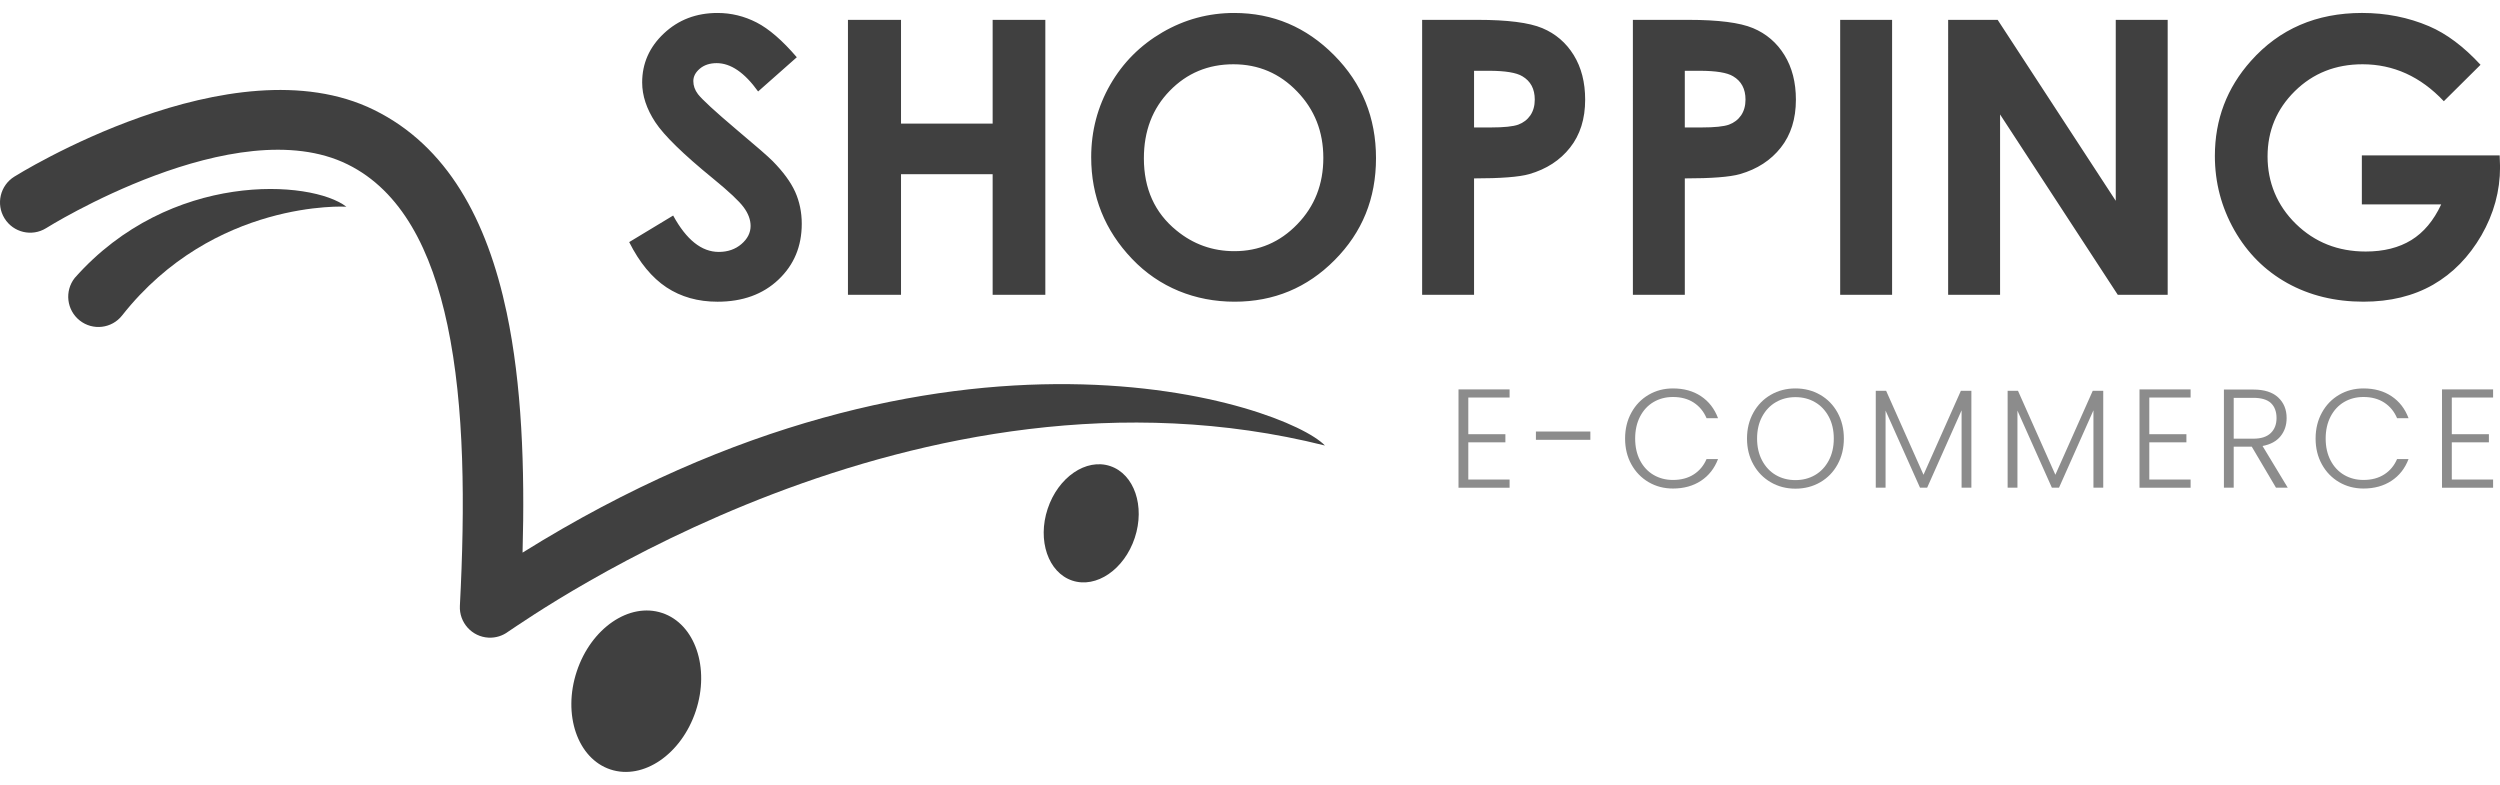
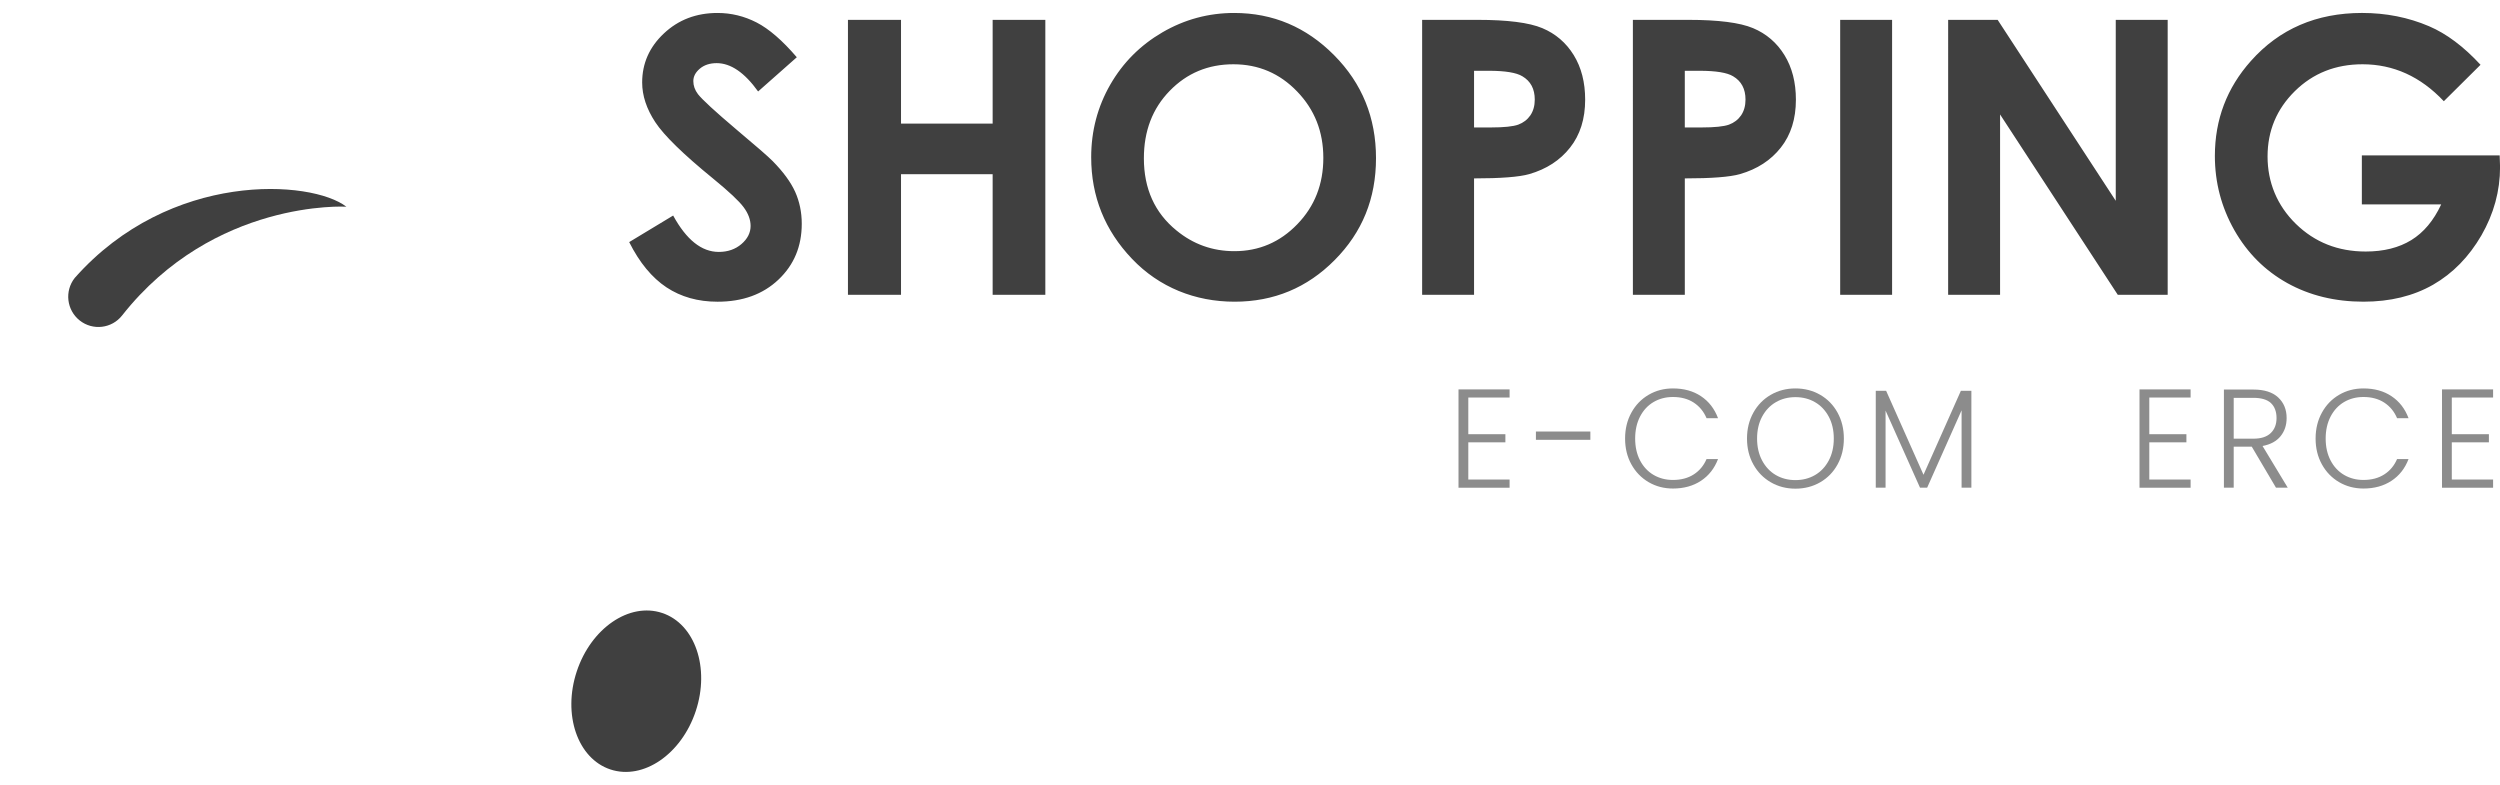
<svg xmlns="http://www.w3.org/2000/svg" width="172" height="54" viewBox="0 0 172 54" fill="none">
-   <path fill-rule="evenodd" clip-rule="evenodd" d="M3.17 15.699C2.194 16.303 0.913 16 0.31 15.021C-0.293 14.042 0.01 12.757 0.986 12.153C1.029 12.126 15.961 2.748 25.739 7.565C30.776 10.047 33.512 15.125 34.861 21.511C35.9 26.429 36.116 32.149 35.952 38.02C65.305 19.716 88.499 27.872 91.155 30.652C63.102 23.617 36.763 42.279 34.959 43.46C34.585 43.739 34.114 43.895 33.611 43.87C32.464 43.811 31.581 42.83 31.64 41.68C31.999 34.794 31.966 27.959 30.787 22.377C29.691 17.186 27.613 13.131 23.913 11.308C16.216 7.515 3.207 15.675 3.17 15.699Z" fill="#404040" />
  <path fill-rule="evenodd" clip-rule="evenodd" d="M23.83 14.222C23.805 14.215 14.711 13.697 8.4 21.705C7.689 22.607 6.383 22.761 5.483 22.048C4.584 21.335 4.43 20.025 5.141 19.123C11.708 11.703 21.431 12.37 23.83 14.222Z" fill="#404040" />
-   <path fill-rule="evenodd" clip-rule="evenodd" d="M76.38 32.065C78.036 32.616 78.793 34.827 78.072 37.003C77.352 39.179 75.425 40.496 73.771 39.944C72.116 39.392 71.358 37.181 72.079 35.006C72.8 32.83 74.726 31.513 76.38 32.065Z" fill="#404040" />
  <path fill-rule="evenodd" clip-rule="evenodd" d="M45.558 42.173C47.819 42.926 48.854 45.946 47.869 48.919C46.885 51.891 44.254 53.69 41.993 52.937C39.732 52.184 38.697 49.163 39.682 46.191C40.667 43.218 43.297 41.419 45.558 42.173Z" fill="#404040" />
  <path fill-rule="evenodd" clip-rule="evenodd" d="M54.82 3.939L52.158 6.293C51.225 4.993 50.275 4.344 49.308 4.344C48.835 4.344 48.45 4.471 48.152 4.721C47.85 4.976 47.701 5.262 47.701 5.578C47.701 5.894 47.806 6.197 48.02 6.478C48.314 6.855 49.193 7.664 50.66 8.906C52.03 10.056 52.862 10.781 53.156 11.08C53.883 11.818 54.399 12.52 54.705 13.192C55.007 13.868 55.161 14.601 55.161 15.396C55.161 16.95 54.626 18.228 53.554 19.242C52.486 20.252 51.089 20.758 49.364 20.758C48.02 20.758 46.852 20.428 45.853 19.769C44.855 19.106 43.997 18.07 43.288 16.656L46.313 14.829C47.224 16.498 48.27 17.332 49.452 17.332C50.069 17.332 50.59 17.152 51.01 16.792C51.43 16.432 51.641 16.015 51.641 15.545C51.641 15.119 51.483 14.689 51.164 14.259C50.849 13.833 50.148 13.174 49.067 12.291C47.009 10.613 45.683 9.318 45.083 8.405C44.483 7.492 44.181 6.582 44.181 5.674C44.181 4.361 44.68 3.236 45.674 2.302C46.672 1.362 47.902 0.892 49.365 0.892C50.306 0.892 51.203 1.111 52.053 1.546C52.907 1.986 53.826 2.78 54.82 3.939ZM58.339 1.366H61.99V8.506H68.294V1.366H71.919V20.283H68.294V11.984H61.99V20.283H58.339V1.366ZM84.911 0.892C87.578 0.892 89.871 1.862 91.789 3.799C93.711 5.735 94.669 8.097 94.669 10.881C94.669 13.665 93.724 15.979 91.828 17.89C89.937 19.8 87.638 20.757 84.938 20.757C82.237 20.757 79.754 19.773 77.885 17.81C76.011 15.847 75.074 13.516 75.074 10.815C75.074 9.011 75.513 7.347 76.384 5.827C77.255 4.312 78.454 3.109 79.978 2.222C81.506 1.335 83.151 0.892 84.911 0.892ZM84.859 4.422C83.121 4.422 81.659 5.032 80.477 6.249C79.29 7.466 78.699 9.011 78.699 10.891C78.699 12.981 79.444 14.636 80.937 15.853C82.097 16.806 83.423 17.28 84.925 17.28C86.619 17.28 88.064 16.661 89.254 15.427C90.45 14.193 91.045 12.674 91.045 10.865C91.045 9.055 90.446 7.54 89.241 6.293C88.042 5.046 86.58 4.422 84.859 4.422ZM97.843 1.366H101.656C103.718 1.366 105.202 1.555 106.113 1.937C107.024 2.319 107.746 2.938 108.272 3.79C108.797 4.642 109.059 5.664 109.059 6.859C109.059 8.181 108.713 9.278 108.022 10.153C107.335 11.027 106.398 11.637 105.211 11.979C104.515 12.177 103.249 12.274 101.415 12.274V20.283H97.843V1.366ZM101.415 8.769H102.567C103.472 8.769 104.099 8.703 104.454 8.576C104.808 8.445 105.084 8.233 105.29 7.935C105.491 7.636 105.592 7.276 105.592 6.85C105.592 6.117 105.307 5.582 104.738 5.247C104.327 4.997 103.556 4.87 102.435 4.87H101.415V8.769ZM112.342 1.366H116.155C118.217 1.366 119.701 1.555 120.612 1.937C121.523 2.319 122.245 2.938 122.77 3.79C123.295 4.642 123.558 5.664 123.558 6.859C123.558 8.181 123.212 9.278 122.521 10.153C121.833 11.027 120.896 11.637 119.71 11.979C119.014 12.177 117.749 12.274 115.915 12.274V20.283H112.343L112.342 1.366ZM115.914 8.769H117.065C117.971 8.769 118.598 8.703 118.952 8.576C119.307 8.445 119.583 8.233 119.789 7.935C119.99 7.636 120.091 7.276 120.091 6.85C120.091 6.117 119.806 5.582 119.237 5.247C118.826 4.997 118.055 4.87 116.934 4.87H115.914V8.769ZM126.604 1.366H130.176V20.283H126.604V1.366ZM134.033 1.366H137.439L145.564 13.815V1.366H149.136V20.283H145.704L137.605 7.874V20.283H134.032L134.033 1.366ZM170.661 4.457L168.135 6.964C166.537 5.269 164.672 4.422 162.544 4.422C160.692 4.422 159.138 5.036 157.886 6.27C156.634 7.504 156.008 9.002 156.008 10.767C156.008 12.532 156.656 14.135 157.956 15.403C159.256 16.672 160.858 17.305 162.762 17.305C164.001 17.305 165.048 17.041 165.897 16.519C166.746 15.997 167.434 15.18 167.954 14.064H162.495V10.692H171.977L172.004 11.487C172.004 13.142 171.574 14.71 170.721 16.194C169.863 17.673 168.755 18.806 167.398 19.588C166.037 20.366 164.439 20.756 162.609 20.756C160.652 20.756 158.905 20.33 157.369 19.478C155.832 18.622 154.619 17.41 153.722 15.834C152.829 14.252 152.383 12.553 152.383 10.727C152.383 8.224 153.21 6.046 154.86 4.197C156.818 1.993 159.369 0.891 162.508 0.891C164.15 0.891 165.686 1.193 167.118 1.804C168.322 2.318 169.504 3.205 170.66 4.457L170.661 4.457Z" fill="#404040" />
  <path d="M101.019 27.351V29.873H103.571V30.433H101.019V32.993H103.86V33.554H100.345V26.792H103.86V27.352L101.019 27.351Z" fill="#8C8C8C" />
  <path d="M109.417 29.689V30.259H105.671V29.689H109.417Z" fill="#8C8C8C" />
  <path d="M112.239 28.39C112.528 27.865 112.922 27.456 113.424 27.163C113.924 26.87 114.483 26.724 115.099 26.724C115.851 26.724 116.494 26.902 117.031 27.26C117.567 27.617 117.956 28.121 118.201 28.772H117.411C117.218 28.314 116.924 27.957 116.53 27.699C116.135 27.442 115.658 27.313 115.099 27.313C114.605 27.313 114.161 27.428 113.765 27.66C113.371 27.892 113.061 28.226 112.836 28.66C112.611 29.095 112.499 29.599 112.499 30.172C112.499 30.745 112.611 31.248 112.836 31.679C113.061 32.11 113.37 32.442 113.765 32.674C114.161 32.905 114.605 33.021 115.099 33.021C115.658 33.021 116.135 32.894 116.53 32.64C116.924 32.386 117.218 32.033 117.411 31.582H118.201C117.956 32.226 117.565 32.725 117.026 33.08C116.486 33.434 115.844 33.611 115.099 33.611C114.483 33.611 113.924 33.464 113.424 33.172C112.923 32.879 112.528 32.471 112.239 31.949C111.95 31.428 111.806 30.835 111.806 30.172C111.806 29.509 111.95 28.915 112.239 28.39Z" fill="#8C8C8C" />
  <path d="M121.831 33.181C121.324 32.888 120.924 32.479 120.632 31.954C120.34 31.43 120.194 30.836 120.194 30.172C120.194 29.508 120.34 28.915 120.632 28.39C120.924 27.865 121.323 27.456 121.831 27.163C122.338 26.87 122.903 26.724 123.526 26.724C124.149 26.724 124.723 26.87 125.23 27.163C125.737 27.456 126.136 27.865 126.424 28.39C126.713 28.914 126.858 29.509 126.858 30.172C126.858 30.835 126.713 31.43 126.424 31.954C126.136 32.479 125.737 32.888 125.23 33.181C124.723 33.474 124.155 33.62 123.526 33.62C122.897 33.62 122.338 33.474 121.831 33.181ZM124.874 32.684C125.273 32.452 125.587 32.118 125.818 31.684C126.049 31.249 126.165 30.745 126.165 30.172C126.165 29.599 126.049 29.096 125.818 28.665C125.587 28.234 125.273 27.902 124.874 27.67C124.476 27.439 124.027 27.323 123.526 27.323C123.025 27.323 122.576 27.439 122.178 27.67C121.779 27.902 121.465 28.234 121.234 28.665C121.003 29.096 120.887 29.599 120.887 30.172C120.887 30.745 121.003 31.249 121.234 31.684C121.465 32.118 121.779 32.452 122.178 32.684C122.576 32.915 123.025 33.031 123.526 33.031C124.027 33.031 124.476 32.915 124.874 32.684Z" fill="#8C8C8C" />
  <path d="M135.631 26.888V33.553H134.957V28.23L132.588 33.553H132.097L129.727 28.25V33.553H129.053V26.888H129.766L132.337 32.664L134.908 26.888H135.631Z" fill="#8C8C8C" />
-   <path d="M144.703 26.888V33.553H144.029V28.23L141.66 33.553H141.169L138.8 28.25V33.553H138.125V26.888H138.838L141.409 32.664L143.98 26.888H144.703Z" fill="#8C8C8C" />
  <path d="M147.872 27.351V29.873H150.425V30.433H147.872V32.993H150.713V33.554H147.198V26.792H150.713V27.352L147.872 27.351Z" fill="#8C8C8C" />
  <path d="M156.588 33.553L154.922 30.732H153.679V33.553H153.005V26.801H155.028C155.779 26.801 156.348 26.981 156.737 27.342C157.125 27.703 157.32 28.176 157.32 28.762C157.32 29.252 157.18 29.669 156.901 30.013C156.621 30.358 156.209 30.581 155.663 30.684L157.397 33.553L156.588 33.553ZM153.679 30.181H155.037C155.564 30.181 155.96 30.052 156.227 29.795C156.493 29.538 156.626 29.193 156.626 28.762C156.626 28.33 156.498 27.974 156.241 27.733C155.984 27.491 155.58 27.371 155.028 27.371H153.679V30.181Z" fill="#8C8C8C" />
  <path d="M159.747 28.39C160.035 27.865 160.43 27.456 160.931 27.163C161.432 26.87 161.991 26.724 162.607 26.724C163.358 26.724 164.002 26.902 164.538 27.26C165.074 27.617 165.464 28.121 165.708 28.772H164.919C164.726 28.314 164.432 27.957 164.037 27.699C163.642 27.442 163.166 27.313 162.607 27.313C162.113 27.313 161.668 27.428 161.273 27.66C160.879 27.892 160.569 28.226 160.344 28.66C160.119 29.095 160.006 29.599 160.006 30.172C160.006 30.745 160.119 31.248 160.344 31.679C160.569 32.11 160.878 32.442 161.273 32.674C161.668 32.905 162.113 33.021 162.607 33.021C163.166 33.021 163.642 32.894 164.037 32.64C164.432 32.386 164.726 32.033 164.919 31.582H165.708C165.464 32.226 165.073 32.725 164.533 33.08C163.994 33.434 163.352 33.611 162.607 33.611C161.991 33.611 161.432 33.464 160.931 33.172C160.431 32.879 160.035 32.471 159.747 31.949C159.458 31.428 159.313 30.835 159.313 30.172C159.313 29.509 159.458 28.915 159.747 28.39Z" fill="#8C8C8C" />
  <path d="M168.684 27.351V29.873H171.236V30.433H168.684V32.993H171.525V33.554H168.01V26.792H171.525V27.352L168.684 27.351Z" fill="#8C8C8C" />
</svg>